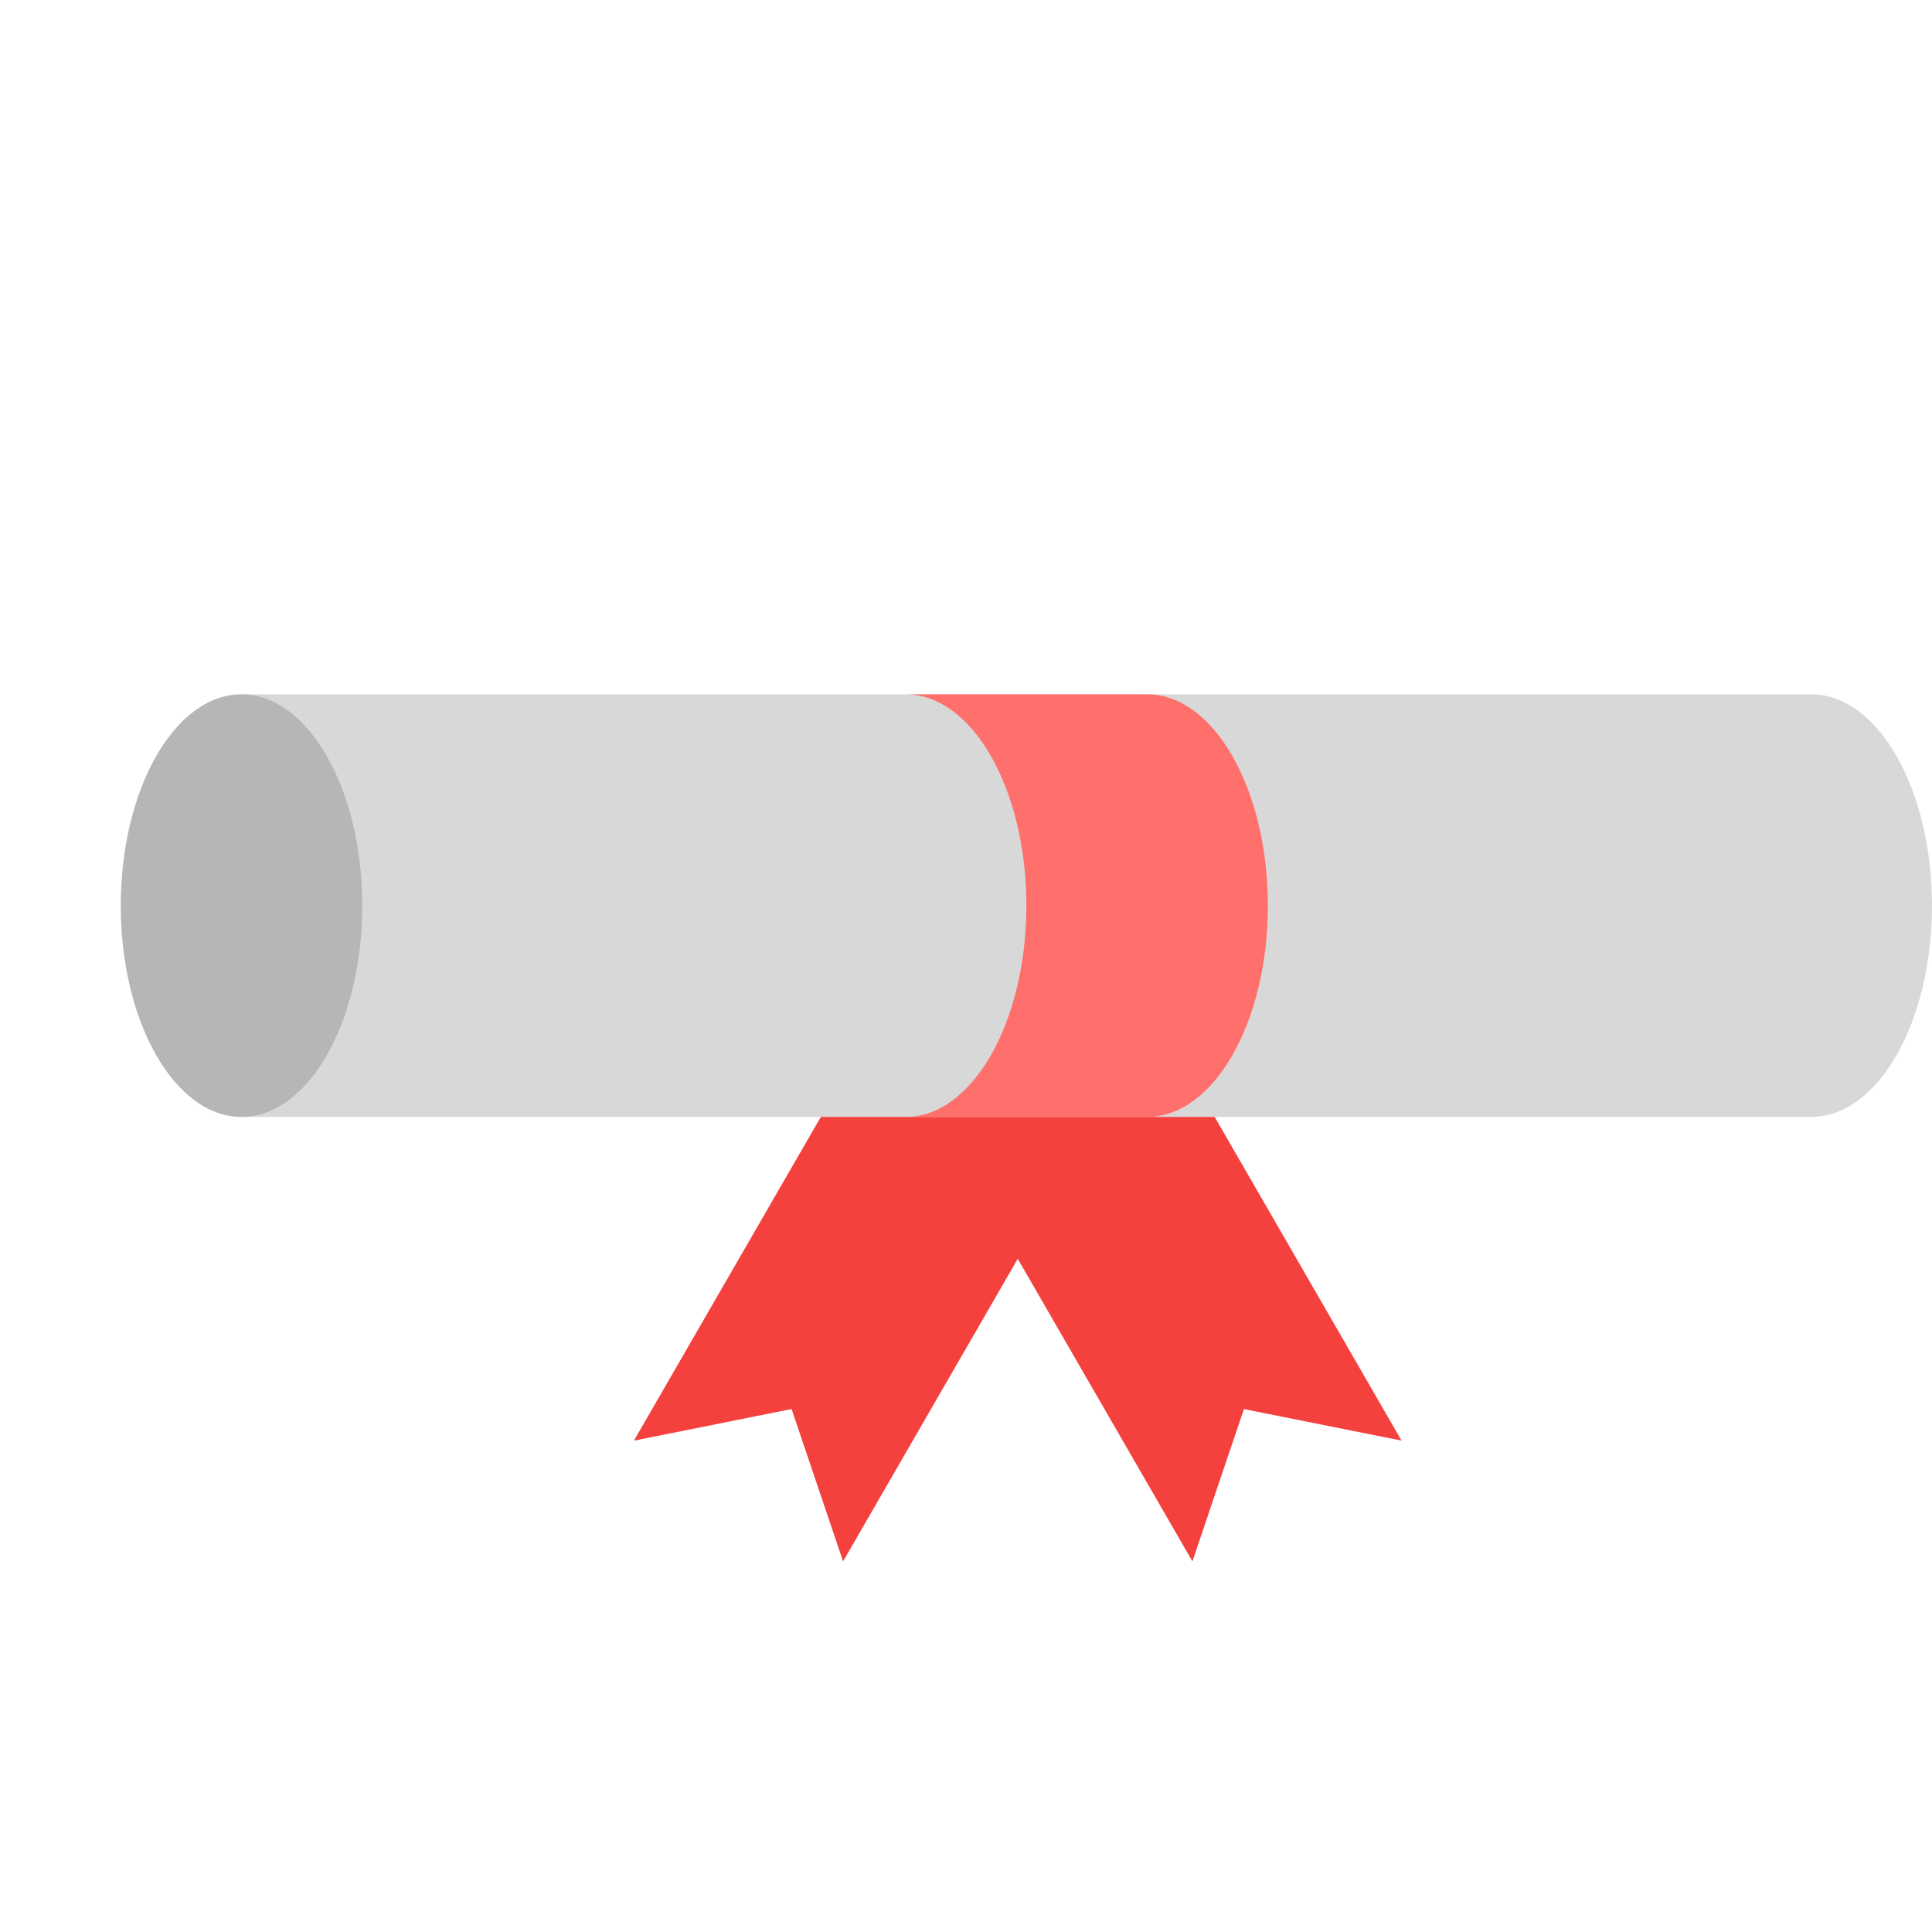
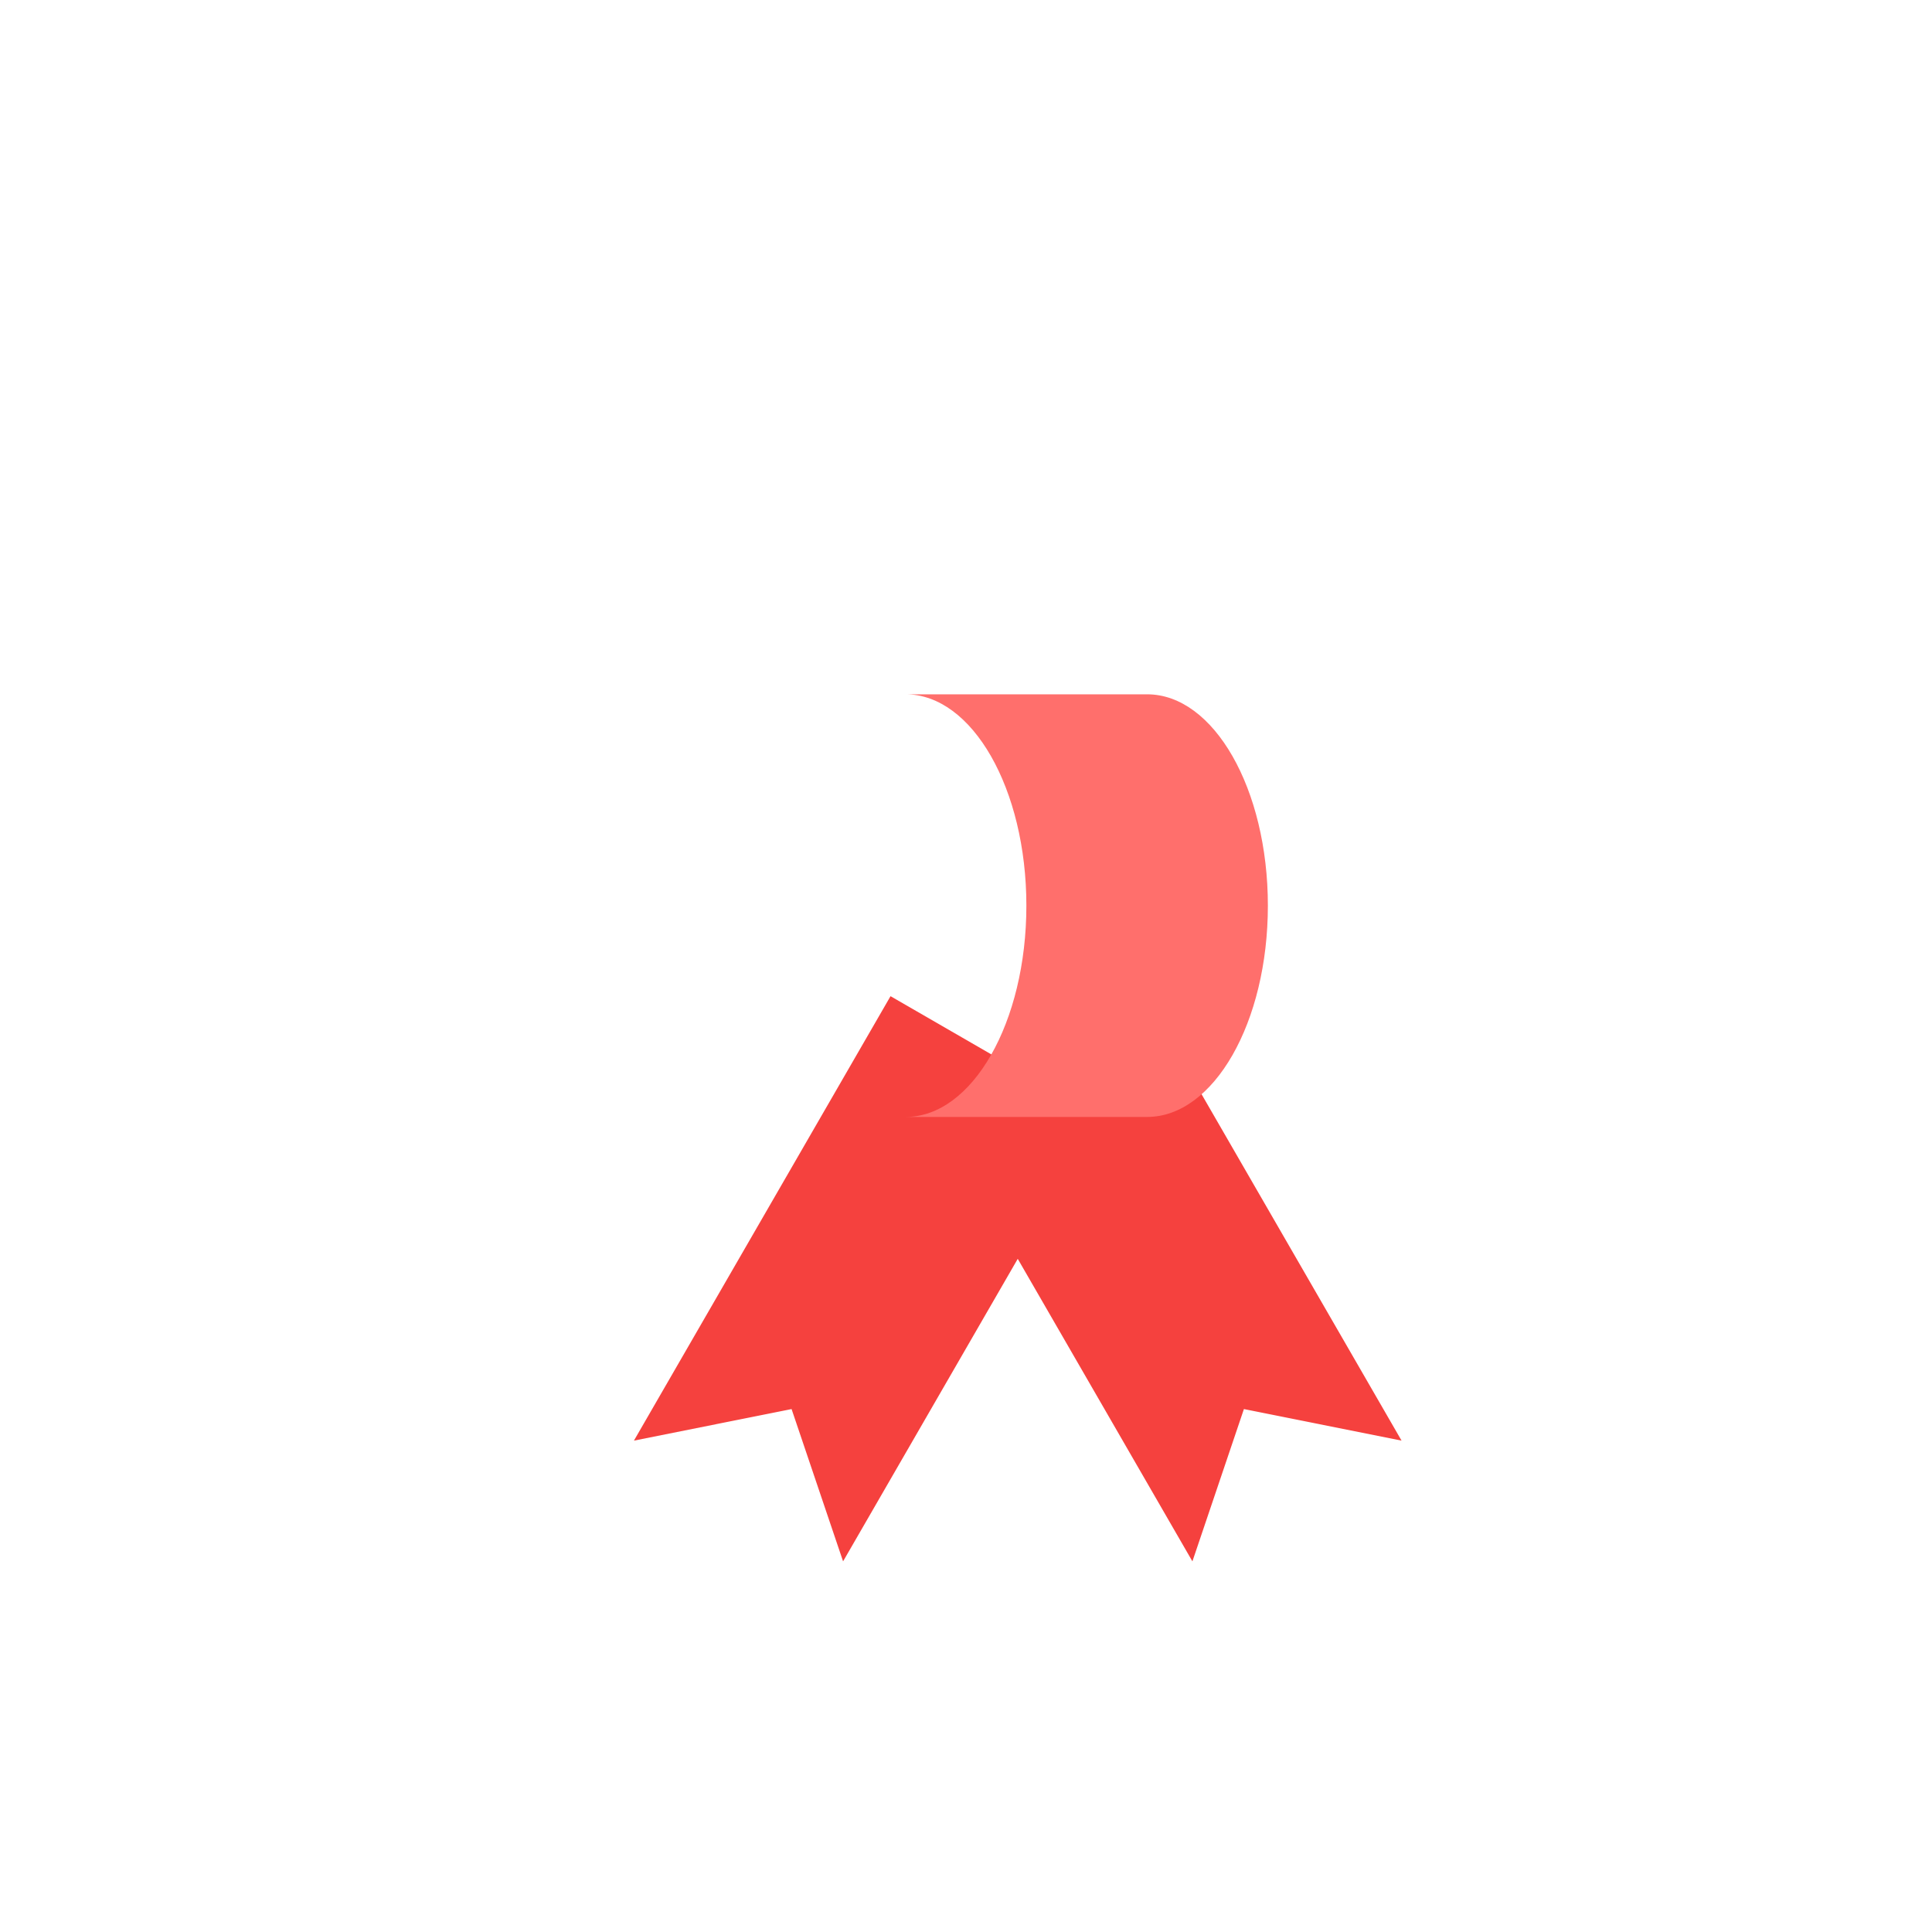
<svg xmlns="http://www.w3.org/2000/svg" width="64" height="64" viewBox="0 0 64 64">
  <g fill="none" fill-rule="evenodd">
    <polygon fill="#F5413E" points="24.714 33.861 32.714 33.861 32.714 50.861 28.714 47.345 24.714 50.861" transform="rotate(30 28.714 42.361)" />
    <polygon fill="#F5413E" points="34.714 33.861 42.714 33.861 42.714 50.861 38.714 47.345 34.714 50.861" transform="scale(-1 1) rotate(30 0 -102.122)" />
-     <path fill="#D8D8D8" d="M60,23 L8,23 L8,37 L60,37 C62.209,37 64,33.866 64,30 C64,26.134 62.209,23 60,23 Z" />
    <path fill="#FF6F6C" d="M38,37 L30,37 C32.209,37 34,33.866 34,30 C34,26.134 32.209,23 30,23 L38,23 C40.209,23 42,26.134 42,30 C42,33.866 40.209,37 38,37 Z" />
-     <ellipse cx="8" cy="30" fill="#B6B6B6" rx="4" ry="7" />
  </g>
</svg>